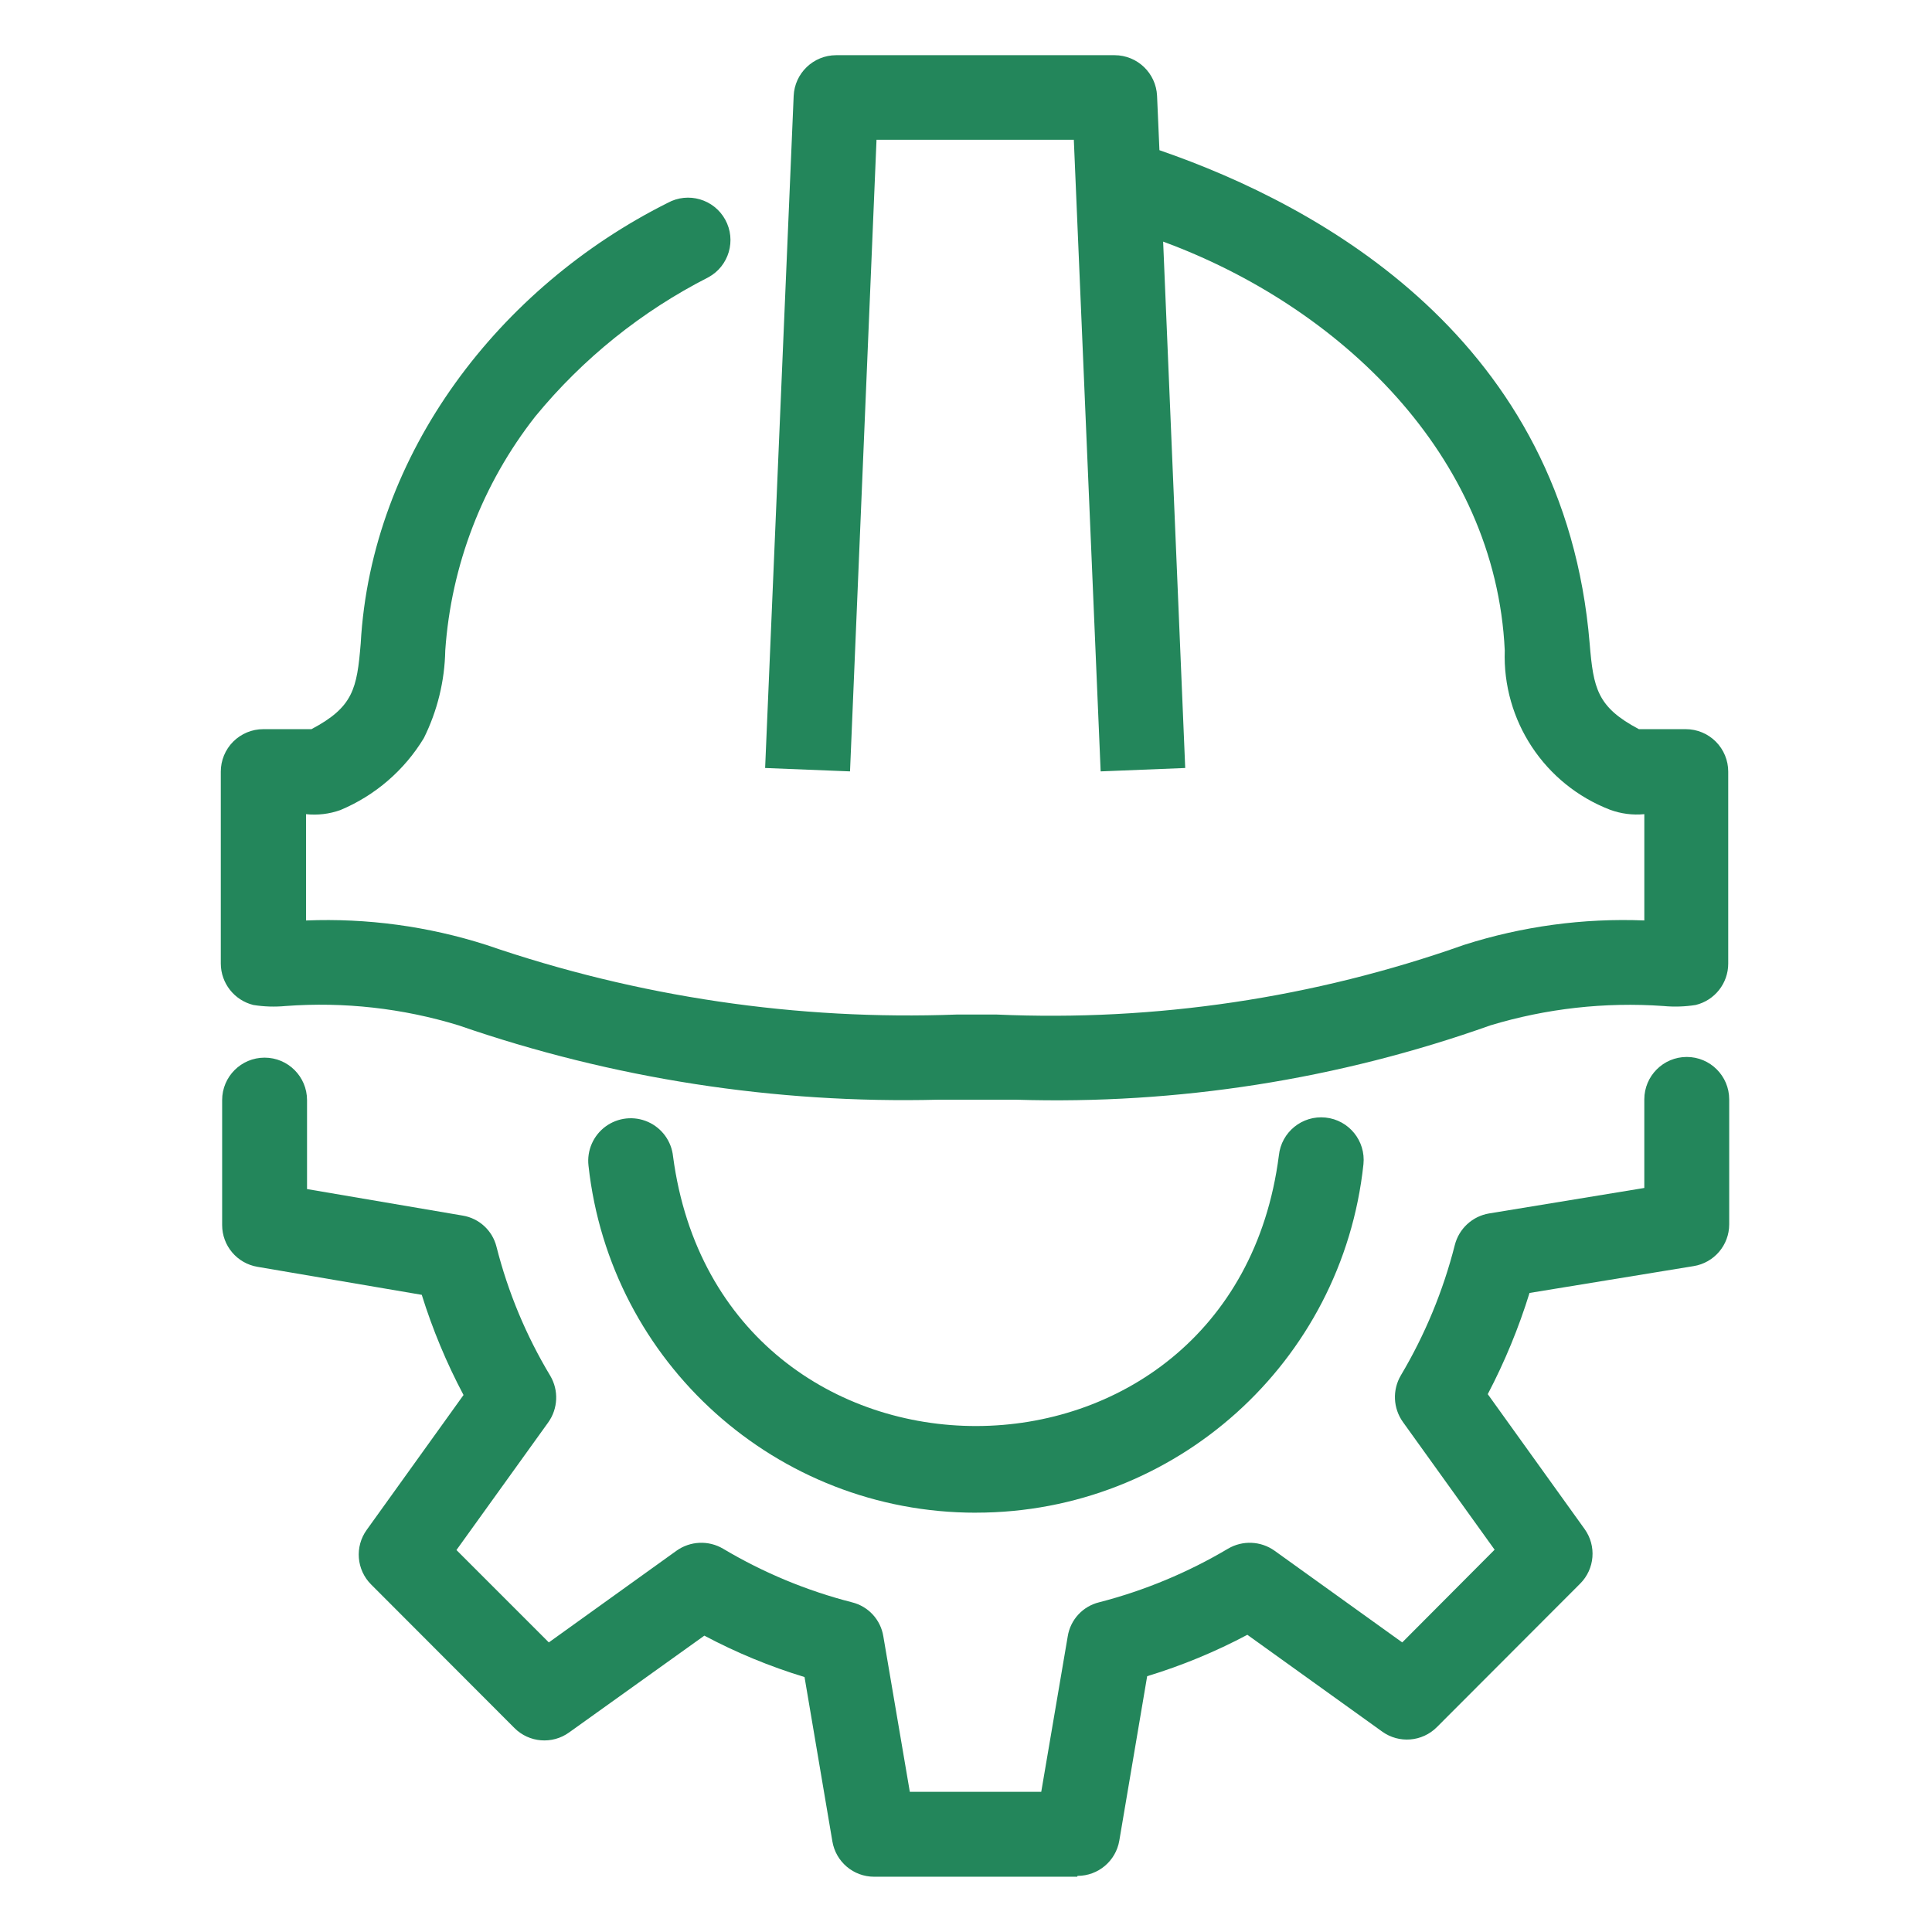
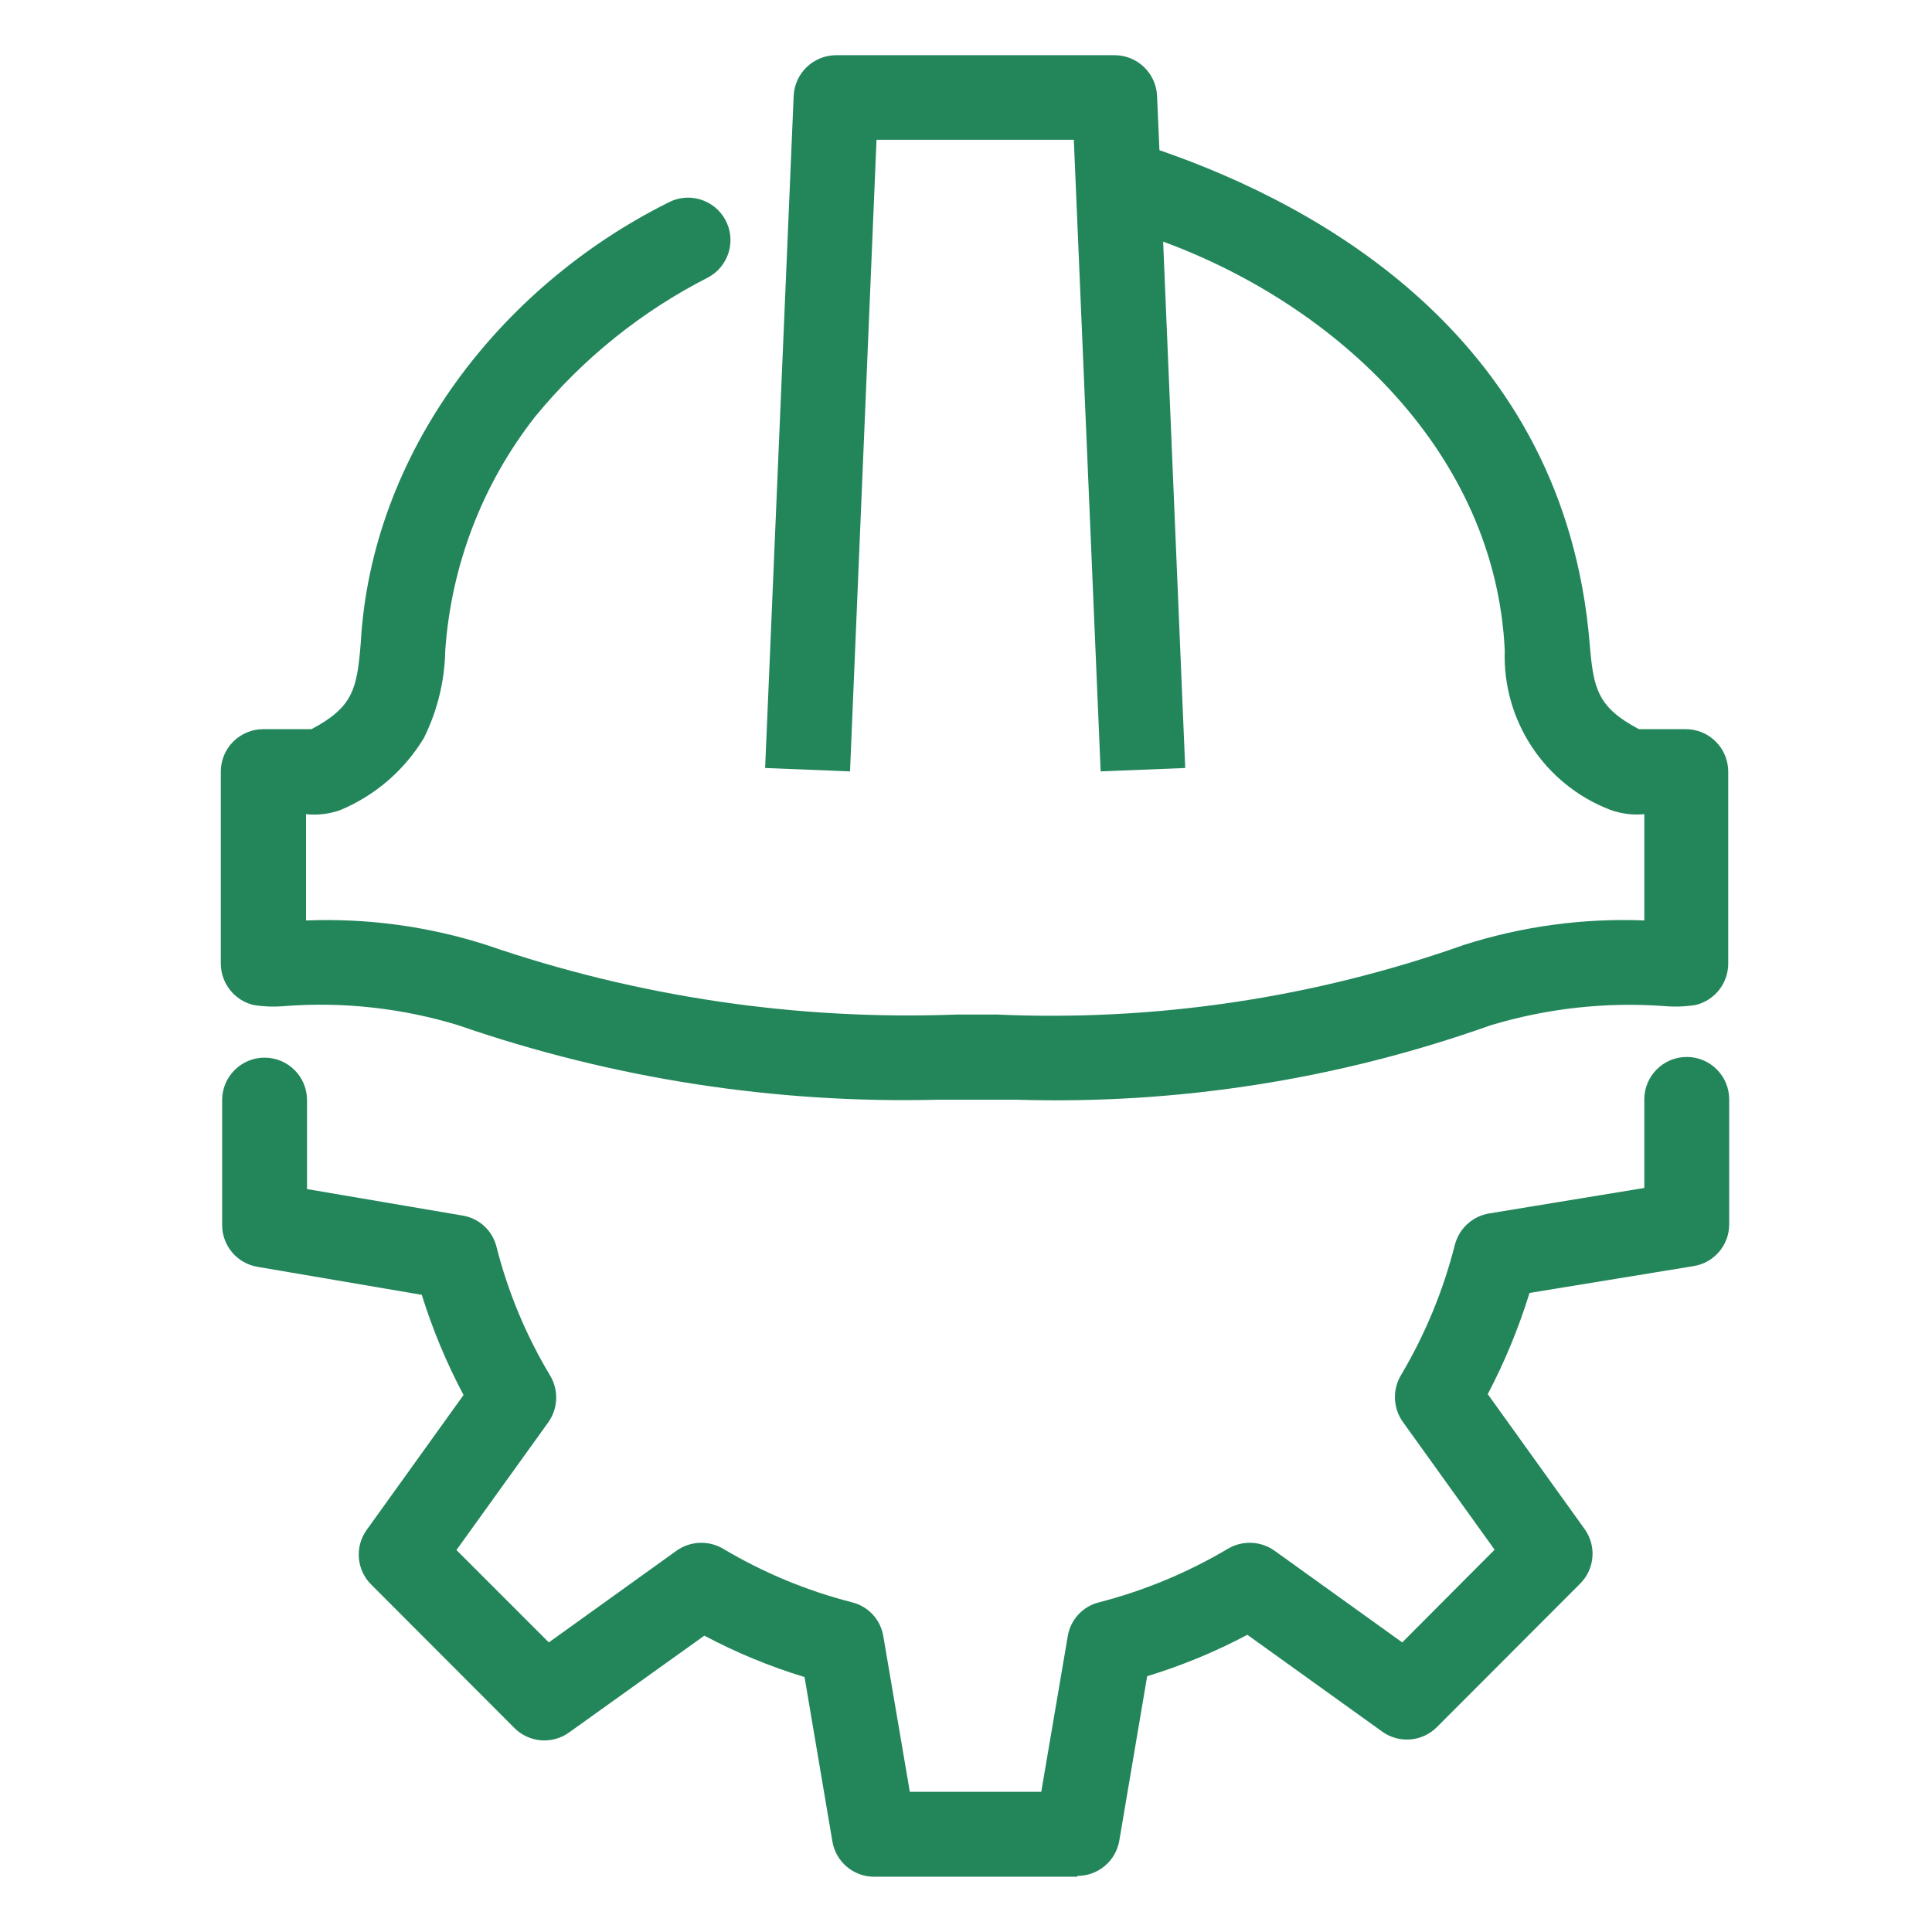
<svg xmlns="http://www.w3.org/2000/svg" version="1.1" width="70" height="70" viewBox="0,0,256,256">
  <defs>
    <clipPath id="clip-1">
      <rect x="0" y="0" width="70" height="70" id="clip-construction-helmet-cog" fill="none" />
    </clipPath>
  </defs>
  <g fill="none" fill-rule="nonzero" stroke="none" stroke-width="1" stroke-linecap="butt" stroke-linejoin="miter" stroke-miterlimit="10" stroke-dasharray="" stroke-dashoffset="0" font-family="none" font-weight="none" font-size="none" text-anchor="none" style="mix-blend-mode: normal">
    <g transform="scale(3.657,3.657)">
      <g clip-path="url(#clip-1)" id="construction-helmet-cog">
        <rect x="0" y="0" width="70" height="70" fill-opacity="0" fill="#ffffff" />
        <g transform="translate(0.23,-1.18)" id="construction-helmet-cog-2" fill="#23865b">
          <g transform="translate(7.819,39.502)" id="Group_7031">
            <g id="Group_7030">
              <g id="Group_7029">
                <g id="Group_7028">
                  <path transform="translate(-7.81,-32.7)" d="M38.792,62.378h-7.358c-0.749,0.001 -1.389,-0.541 -1.513,-1.28l-1.009,-5.955c-1.256,-0.382 -2.471,-0.884 -3.63,-1.5l-4.9,3.507c-0.61,0.44 -1.45,0.373 -1.981,-0.16l-5.192,-5.2c-0.533,-0.531 -0.6,-1.371 -0.16,-1.981l3.507,-4.885c-0.615,-1.161 -1.122,-2.376 -1.513,-3.63l-5.953,-1.015c-0.739,-0.124 -1.28,-0.764 -1.28,-1.513v-4.528c0,-0.849 0.689,-1.538 1.538,-1.538c0.849,0 1.538,0.689 1.538,1.538v3.224l5.635,0.96c0.6,0.097 1.084,0.542 1.23,1.132c0.417,1.645 1.074,3.221 1.949,4.675c0.31,0.527 0.281,1.188 -0.074,1.686l-3.326,4.626l3.347,3.347l4.626,-3.322c0.498,-0.355 1.159,-0.384 1.686,-0.074c1.458,0.868 3.032,1.523 4.676,1.944c0.59,0.146 1.035,0.63 1.132,1.23l0.96,5.635h4.762l0.96,-5.635c0.097,-0.6 0.542,-1.084 1.132,-1.23c1.643,-0.423 3.217,-1.078 4.676,-1.944c0.527,-0.31 1.188,-0.281 1.686,0.074l4.626,3.322l3.347,-3.359l-3.324,-4.629c-0.355,-0.498 -0.384,-1.159 -0.074,-1.686c0.876,-1.473 1.534,-3.064 1.956,-4.725c0.151,-0.594 0.638,-1.043 1.243,-1.144l5.623,-0.923v-3.209c0,-0.849 0.689,-1.538 1.538,-1.538c0.849,0 1.538,0.689 1.538,1.538v4.528c-0,0.753 -0.548,1.395 -1.292,1.513l-5.943,0.972c-0.391,1.266 -0.898,2.493 -1.513,3.667l3.507,4.885c0.44,0.61 0.373,1.45 -0.16,1.981l-5.192,5.2c-0.532,0.532 -1.371,0.6 -1.981,0.16l-4.885,-3.507c-1.159,0.616 -2.374,1.118 -3.63,1.5l-1.009,5.955c-0.124,0.739 -0.764,1.28 -1.513,1.28z" id="Path_31123" />
                </g>
              </g>
            </g>
-             <path transform="translate(-5.326,-32.298)" d="M32.629,48.786c-7.2,0.001 -13.246,-5.418 -14.029,-12.575c-0.063,-0.549 0.173,-1.09 0.618,-1.418c0.446,-0.327 1.032,-0.391 1.538,-0.167c0.505,0.224 0.852,0.702 0.908,1.252c1.735,13.055 20.277,13.006 21.951,-0.037c0.088,-0.846 0.846,-1.46 1.692,-1.372c0.846,0.088 1.46,0.846 1.372,1.692c-0.764,7.178 -6.819,12.624 -14.038,12.624z" id="Path_31124" />
          </g>
          <path d="M60.9,27.6h-1.747c-1.513,-0.8 -1.649,-1.477 -1.784,-3.1c-0.911,-11.012 -9.733,-15.86 -15.589,-17.878l-0.086,-1.969c-0.037,-0.823 -0.715,-1.472 -1.539,-1.473h-10.09c-0.825,0.002 -1.503,0.653 -1.538,1.477l-1.034,24.35l3.076,0.123l0.96,-22.886h7.149l0.972,22.886l3.064,-0.123l-0.8,-19.072c6.361,2.338 12.046,7.715 12.378,14.814c-0.089,2.54 1.443,4.857 3.814,5.771c0.397,0.146 0.822,0.201 1.243,0.16v3.851c-2.213,-0.088 -4.424,0.212 -6.534,0.886c-5.433,1.923 -11.185,2.779 -16.942,2.523h-1.427c-5.792,0.218 -11.574,-0.637 -17.054,-2.522c-2.109,-0.675 -4.321,-0.975 -6.534,-0.886v-3.852c0.42,0.045 0.845,-0.006 1.243,-0.148c1.26,-0.527 2.32,-1.441 3.027,-2.609c0.49,-0.988 0.755,-2.072 0.775,-3.174c0.214,-3.089 1.35,-6.042 3.261,-8.478c1.721,-2.097 3.857,-3.815 6.275,-5.045c0.744,-0.408 1.017,-1.342 0.609,-2.086c-0.408,-0.744 -1.342,-1.017 -2.086,-0.609c-6.078,3.04 -10.741,9.057 -11.123,15.969c-0.135,1.636 -0.271,2.3 -1.784,3.1h-1.747c-0.409,0 -0.8,0.163 -1.089,0.452c-0.288,0.289 -0.45,0.681 -0.449,1.09v6.952c0.003,0.712 0.49,1.33 1.181,1.5c0.387,0.062 0.779,0.074 1.169,0.037c2.113,-0.157 4.237,0.08 6.263,0.7c5.583,1.931 11.468,2.843 17.374,2.695h2.83c5.847,0.18 11.677,-0.734 17.189,-2.695c2.028,-0.612 4.15,-0.849 6.263,-0.7c0.39,0.037 0.782,0.024 1.169,-0.037c0.693,-0.167 1.181,-0.787 1.181,-1.5v-6.952c0.001,-0.409 -0.161,-0.801 -0.449,-1.09c-0.288,-0.289 -0.68,-0.452 -1.089,-0.452z" id="Path_18" />
        </g>
      </g>
    </g>
  </g>
</svg>